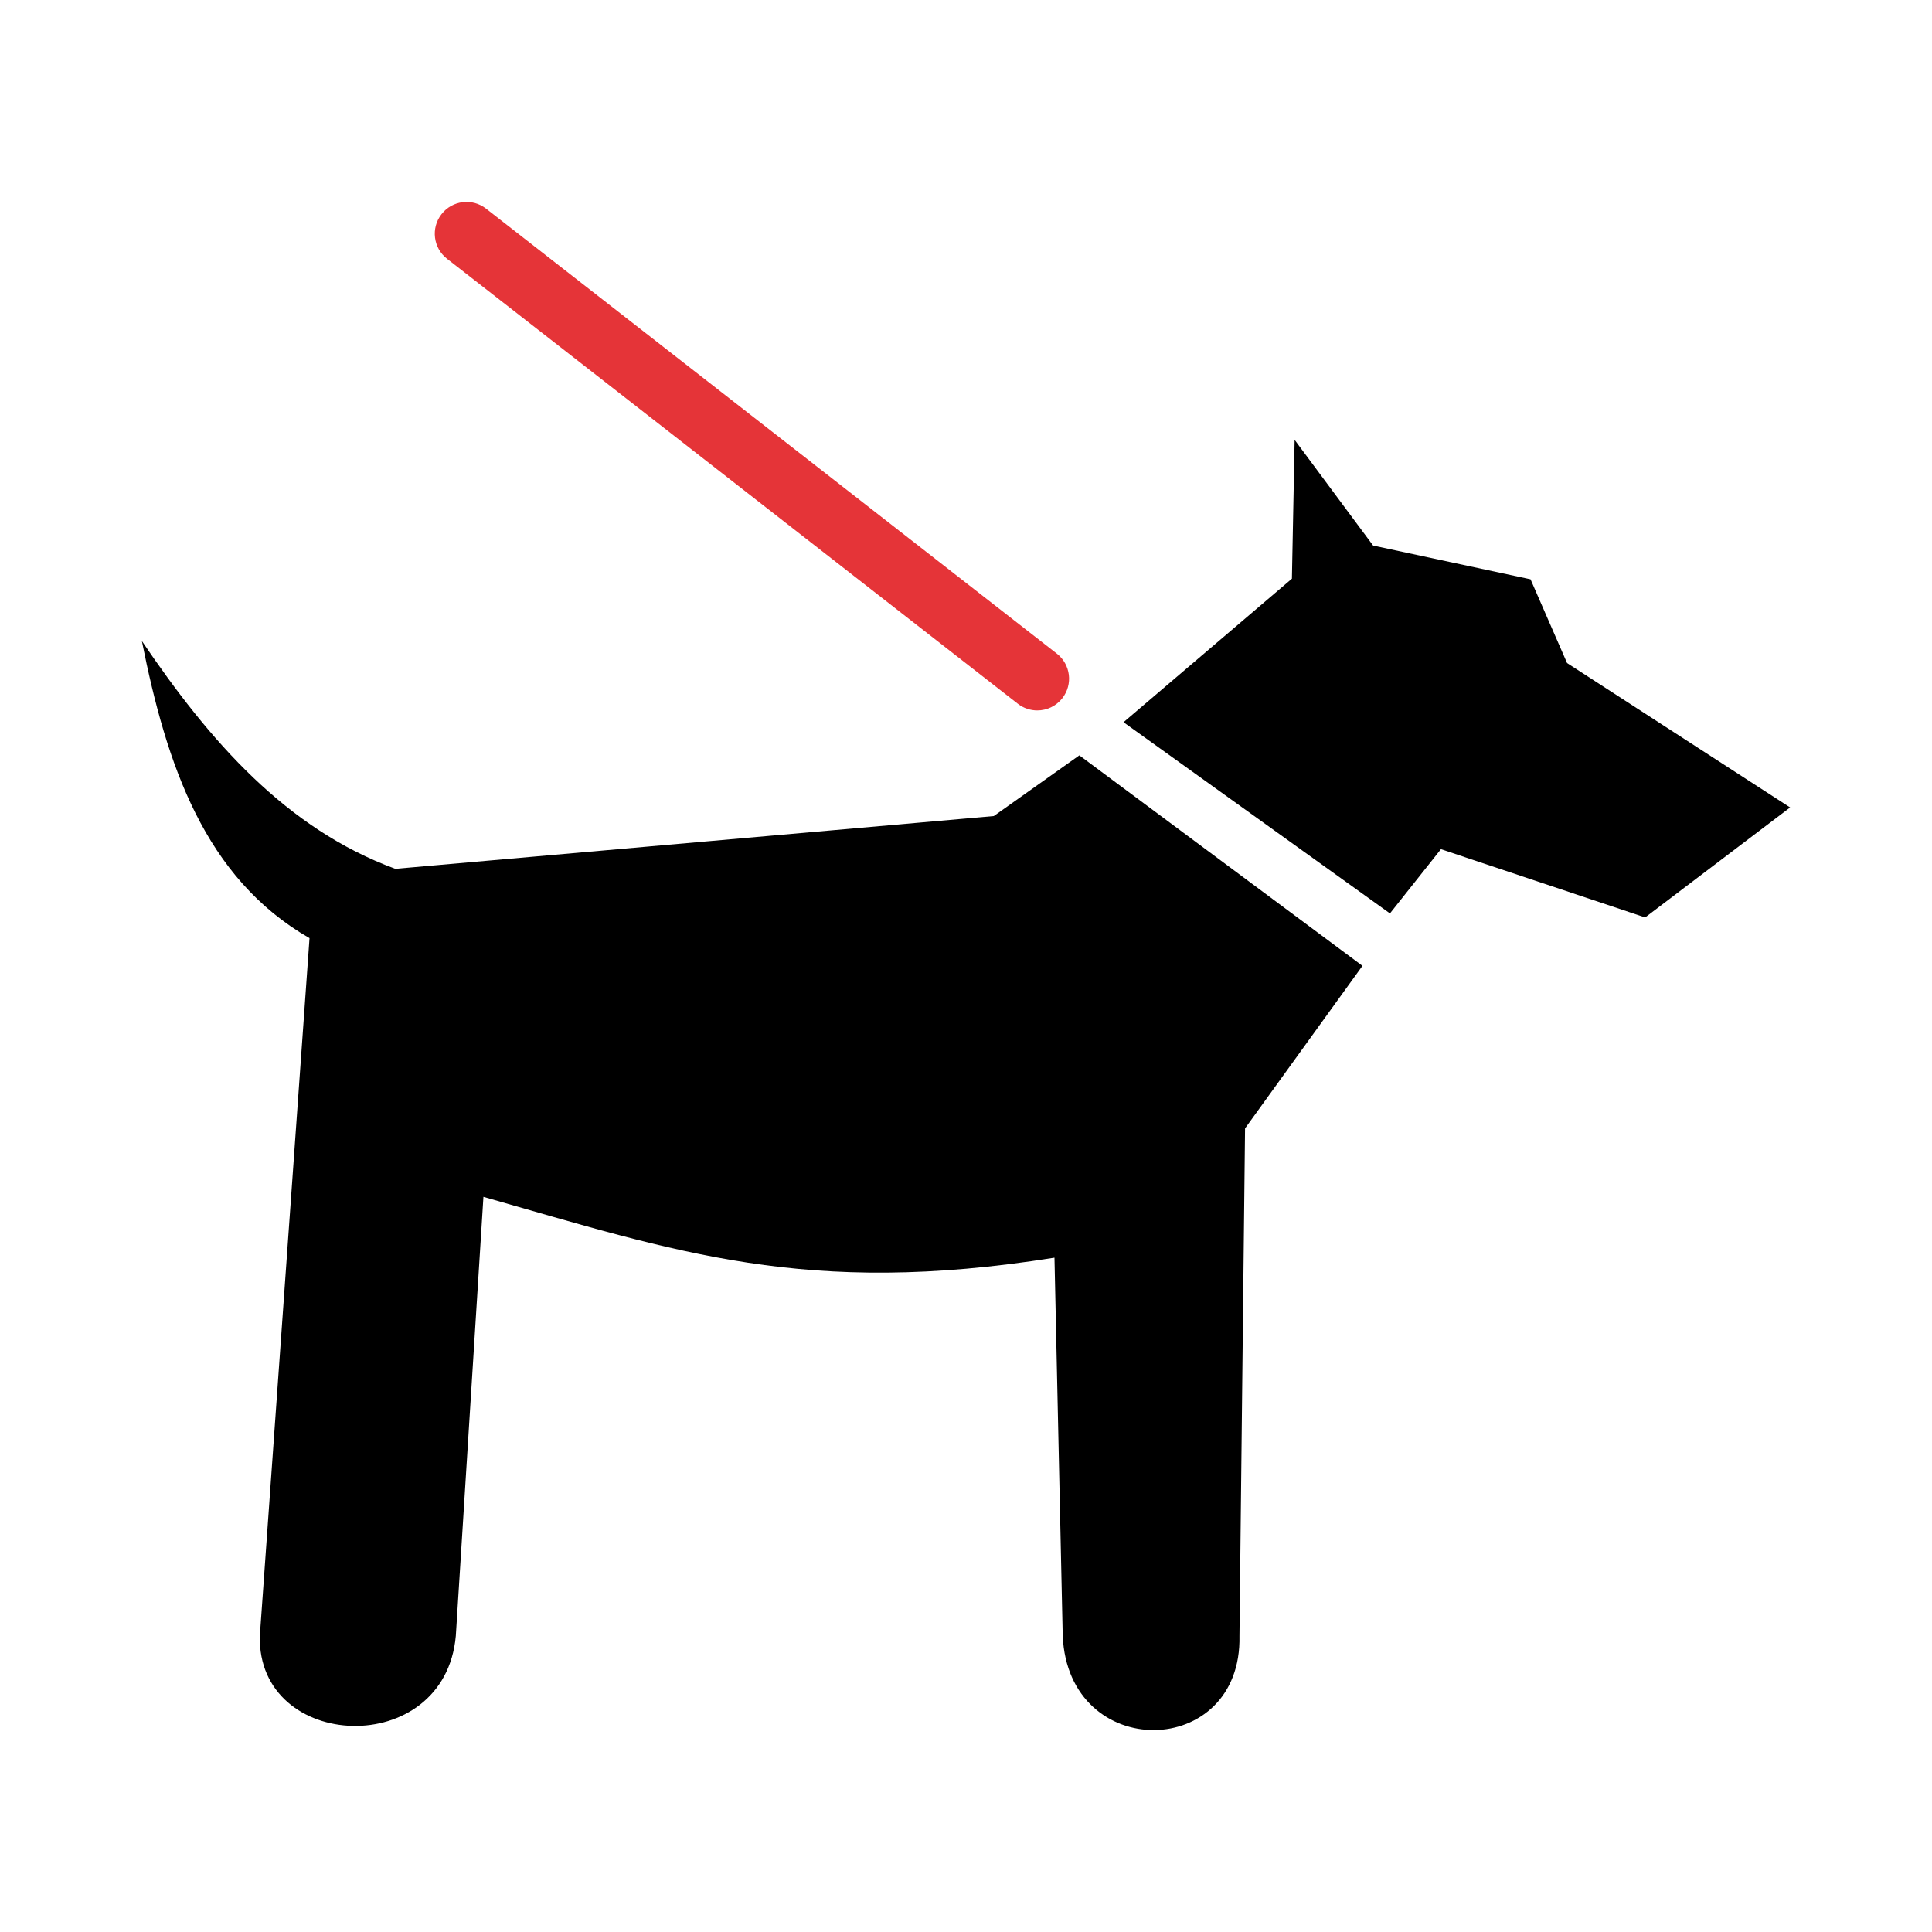
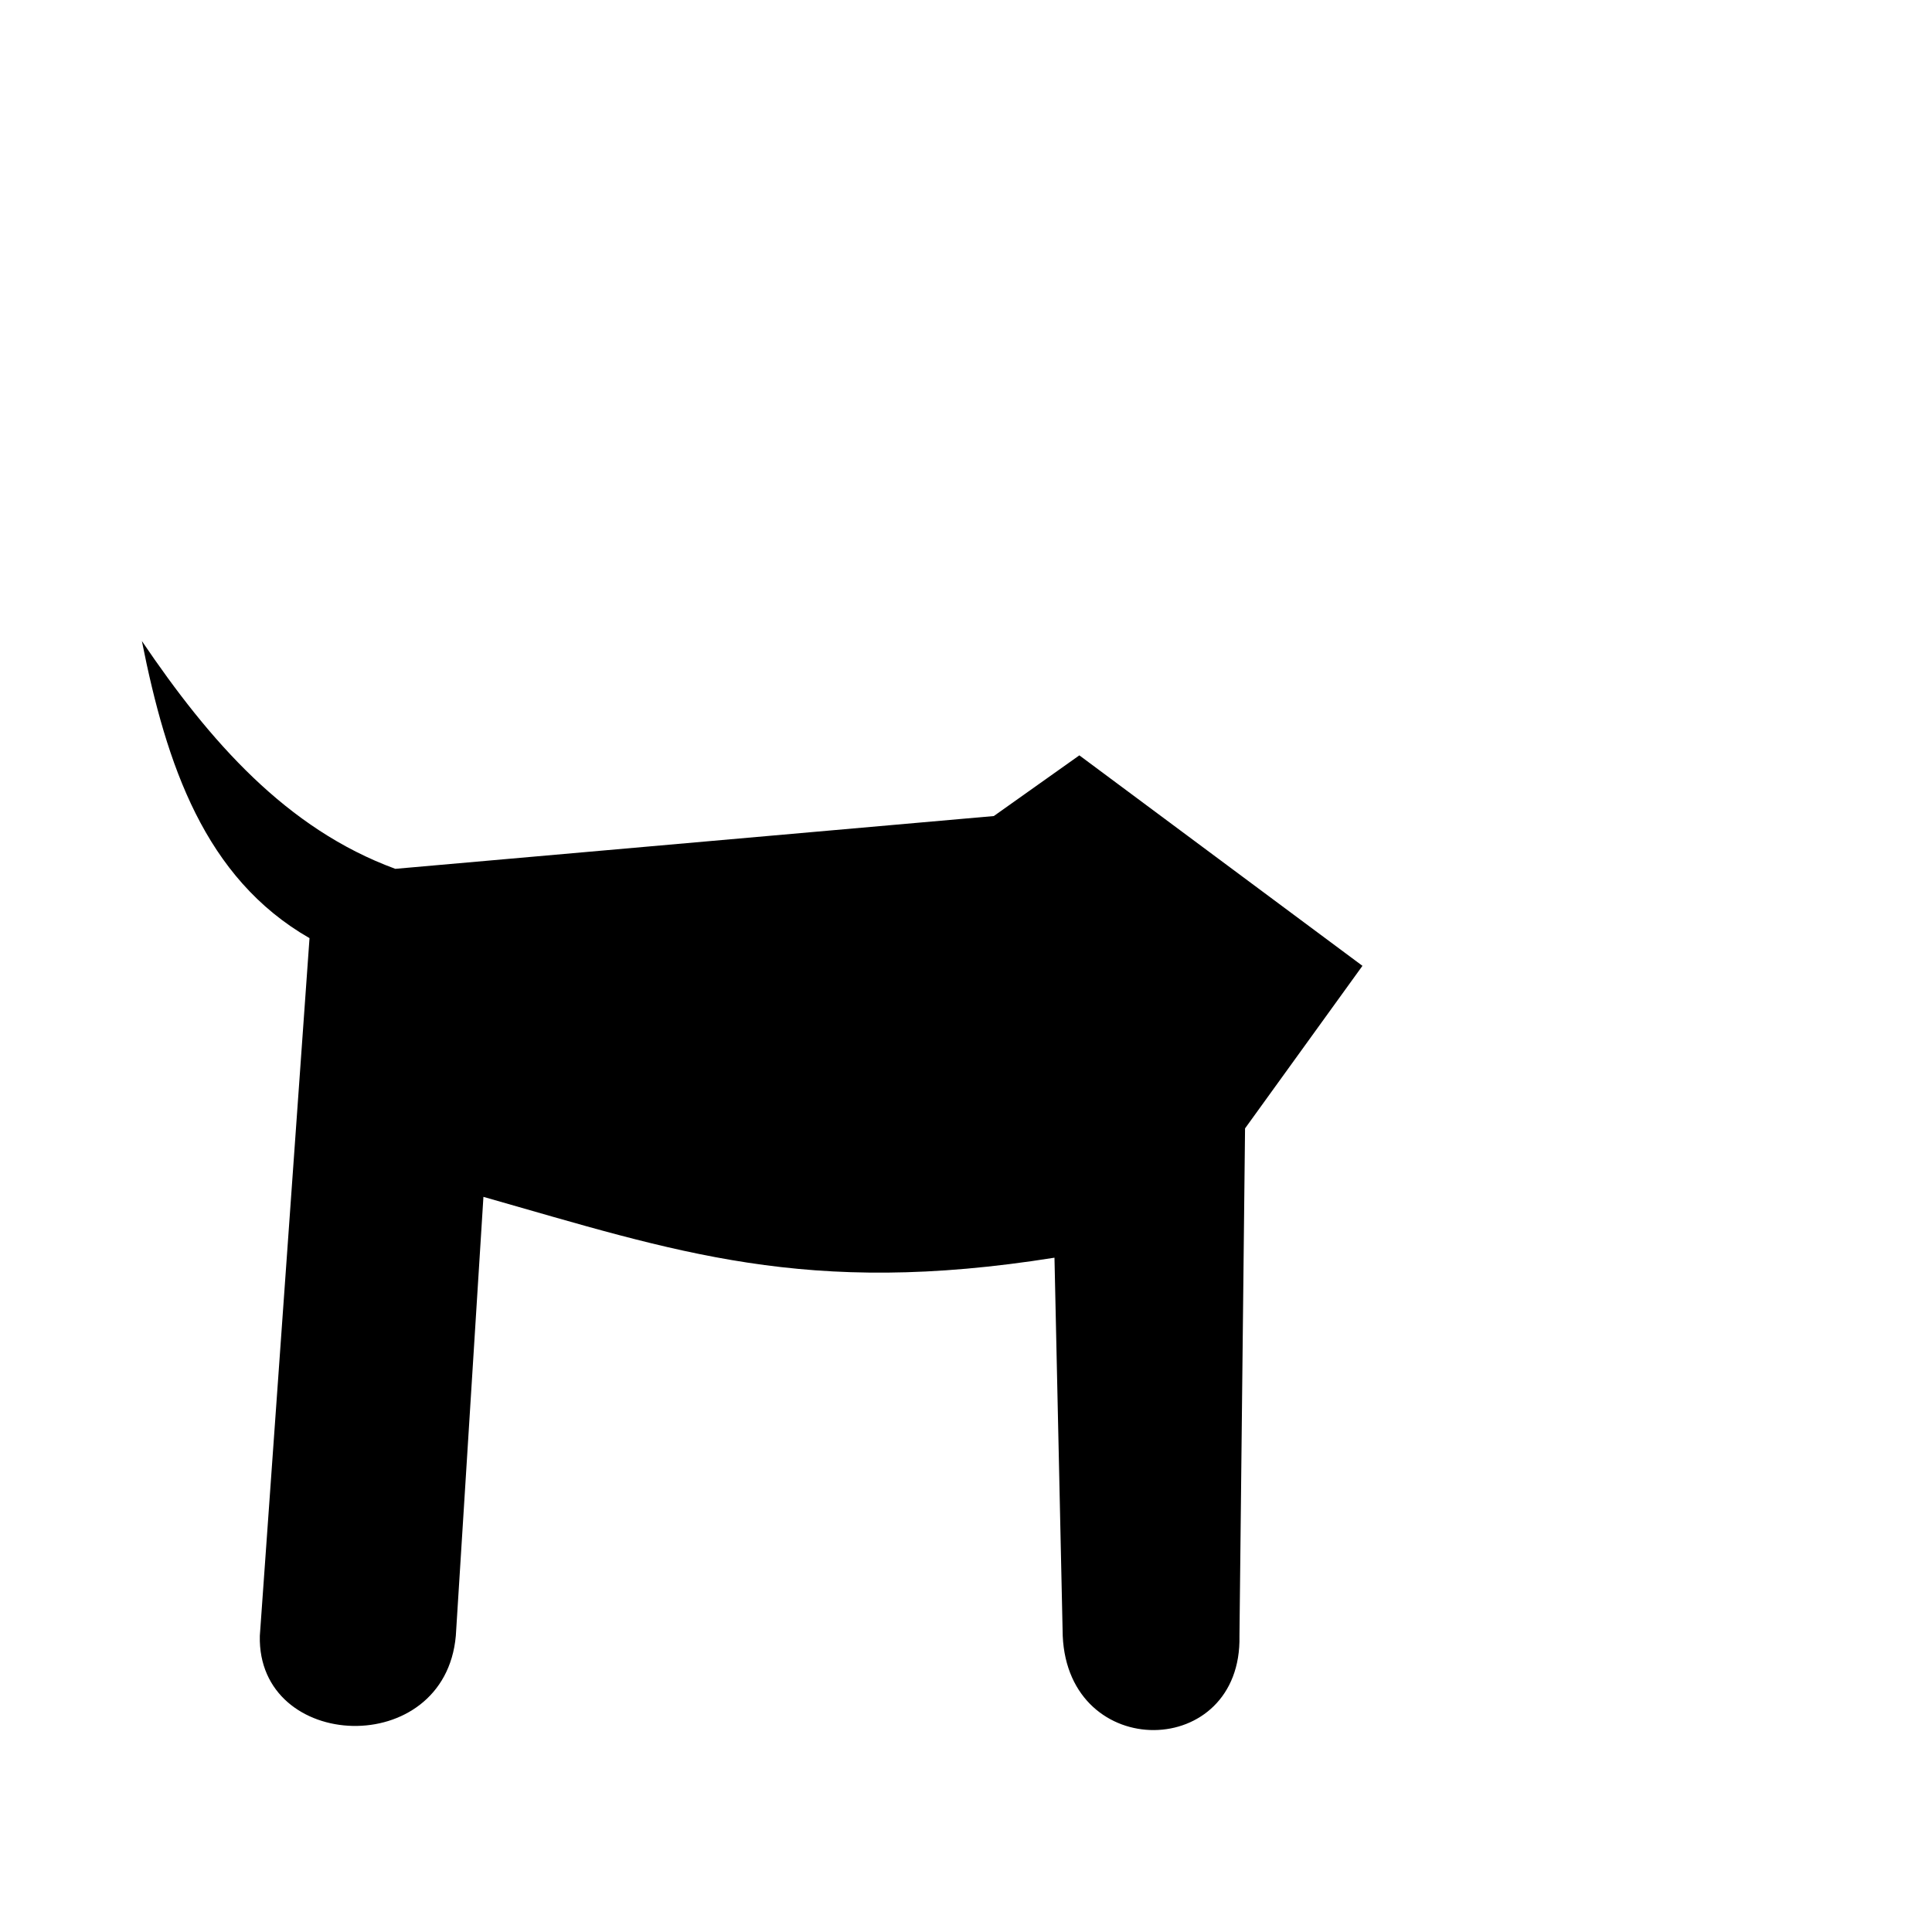
<svg xmlns="http://www.w3.org/2000/svg" version="1.1" id="Vrstva_1" x="0px" y="0px" width="56.69px" height="56.69px" viewBox="0 0 56.69 56.69" enable-background="new 0 0 56.69 56.69" xml:space="preserve">
  <g>
    <path d="M7.624,48l1.458-20.472c-3.078-1.769-4.197-5.088-4.919-8.719c1.993,2.946,4.243,5.512,7.437,6.685l17.561-1.549   l2.51-1.781l8.307,6.176l-3.445,4.77L36.369,48c0.08,3.646-5.023,3.727-5.186,0l-0.242-11.096   c-7.298,1.162-11.091-0.174-16.756-1.785L13.375,48C13.051,51.646,7.543,51.402,7.624,48z" />
-     <polygon points="32.967,21.192 37.908,16.98 37.988,12.907 40.291,16.008 44.91,16.998 45.982,19.456 52.527,23.693 48.273,26.92    42.281,24.917 40.785,26.802  " />
-     <path fill="#E53438" d="M30.436,20.846c-0.201,0-0.402-0.064-0.572-0.197L13.117,7.593c-0.406-0.316-0.479-0.902-0.162-1.308   c0.317-0.407,0.903-0.479,1.308-0.162L31.01,19.179c0.406,0.316,0.479,0.902,0.162,1.308   C30.988,20.723,30.713,20.846,30.436,20.846L30.436,20.846z" />
  </g>
</svg>